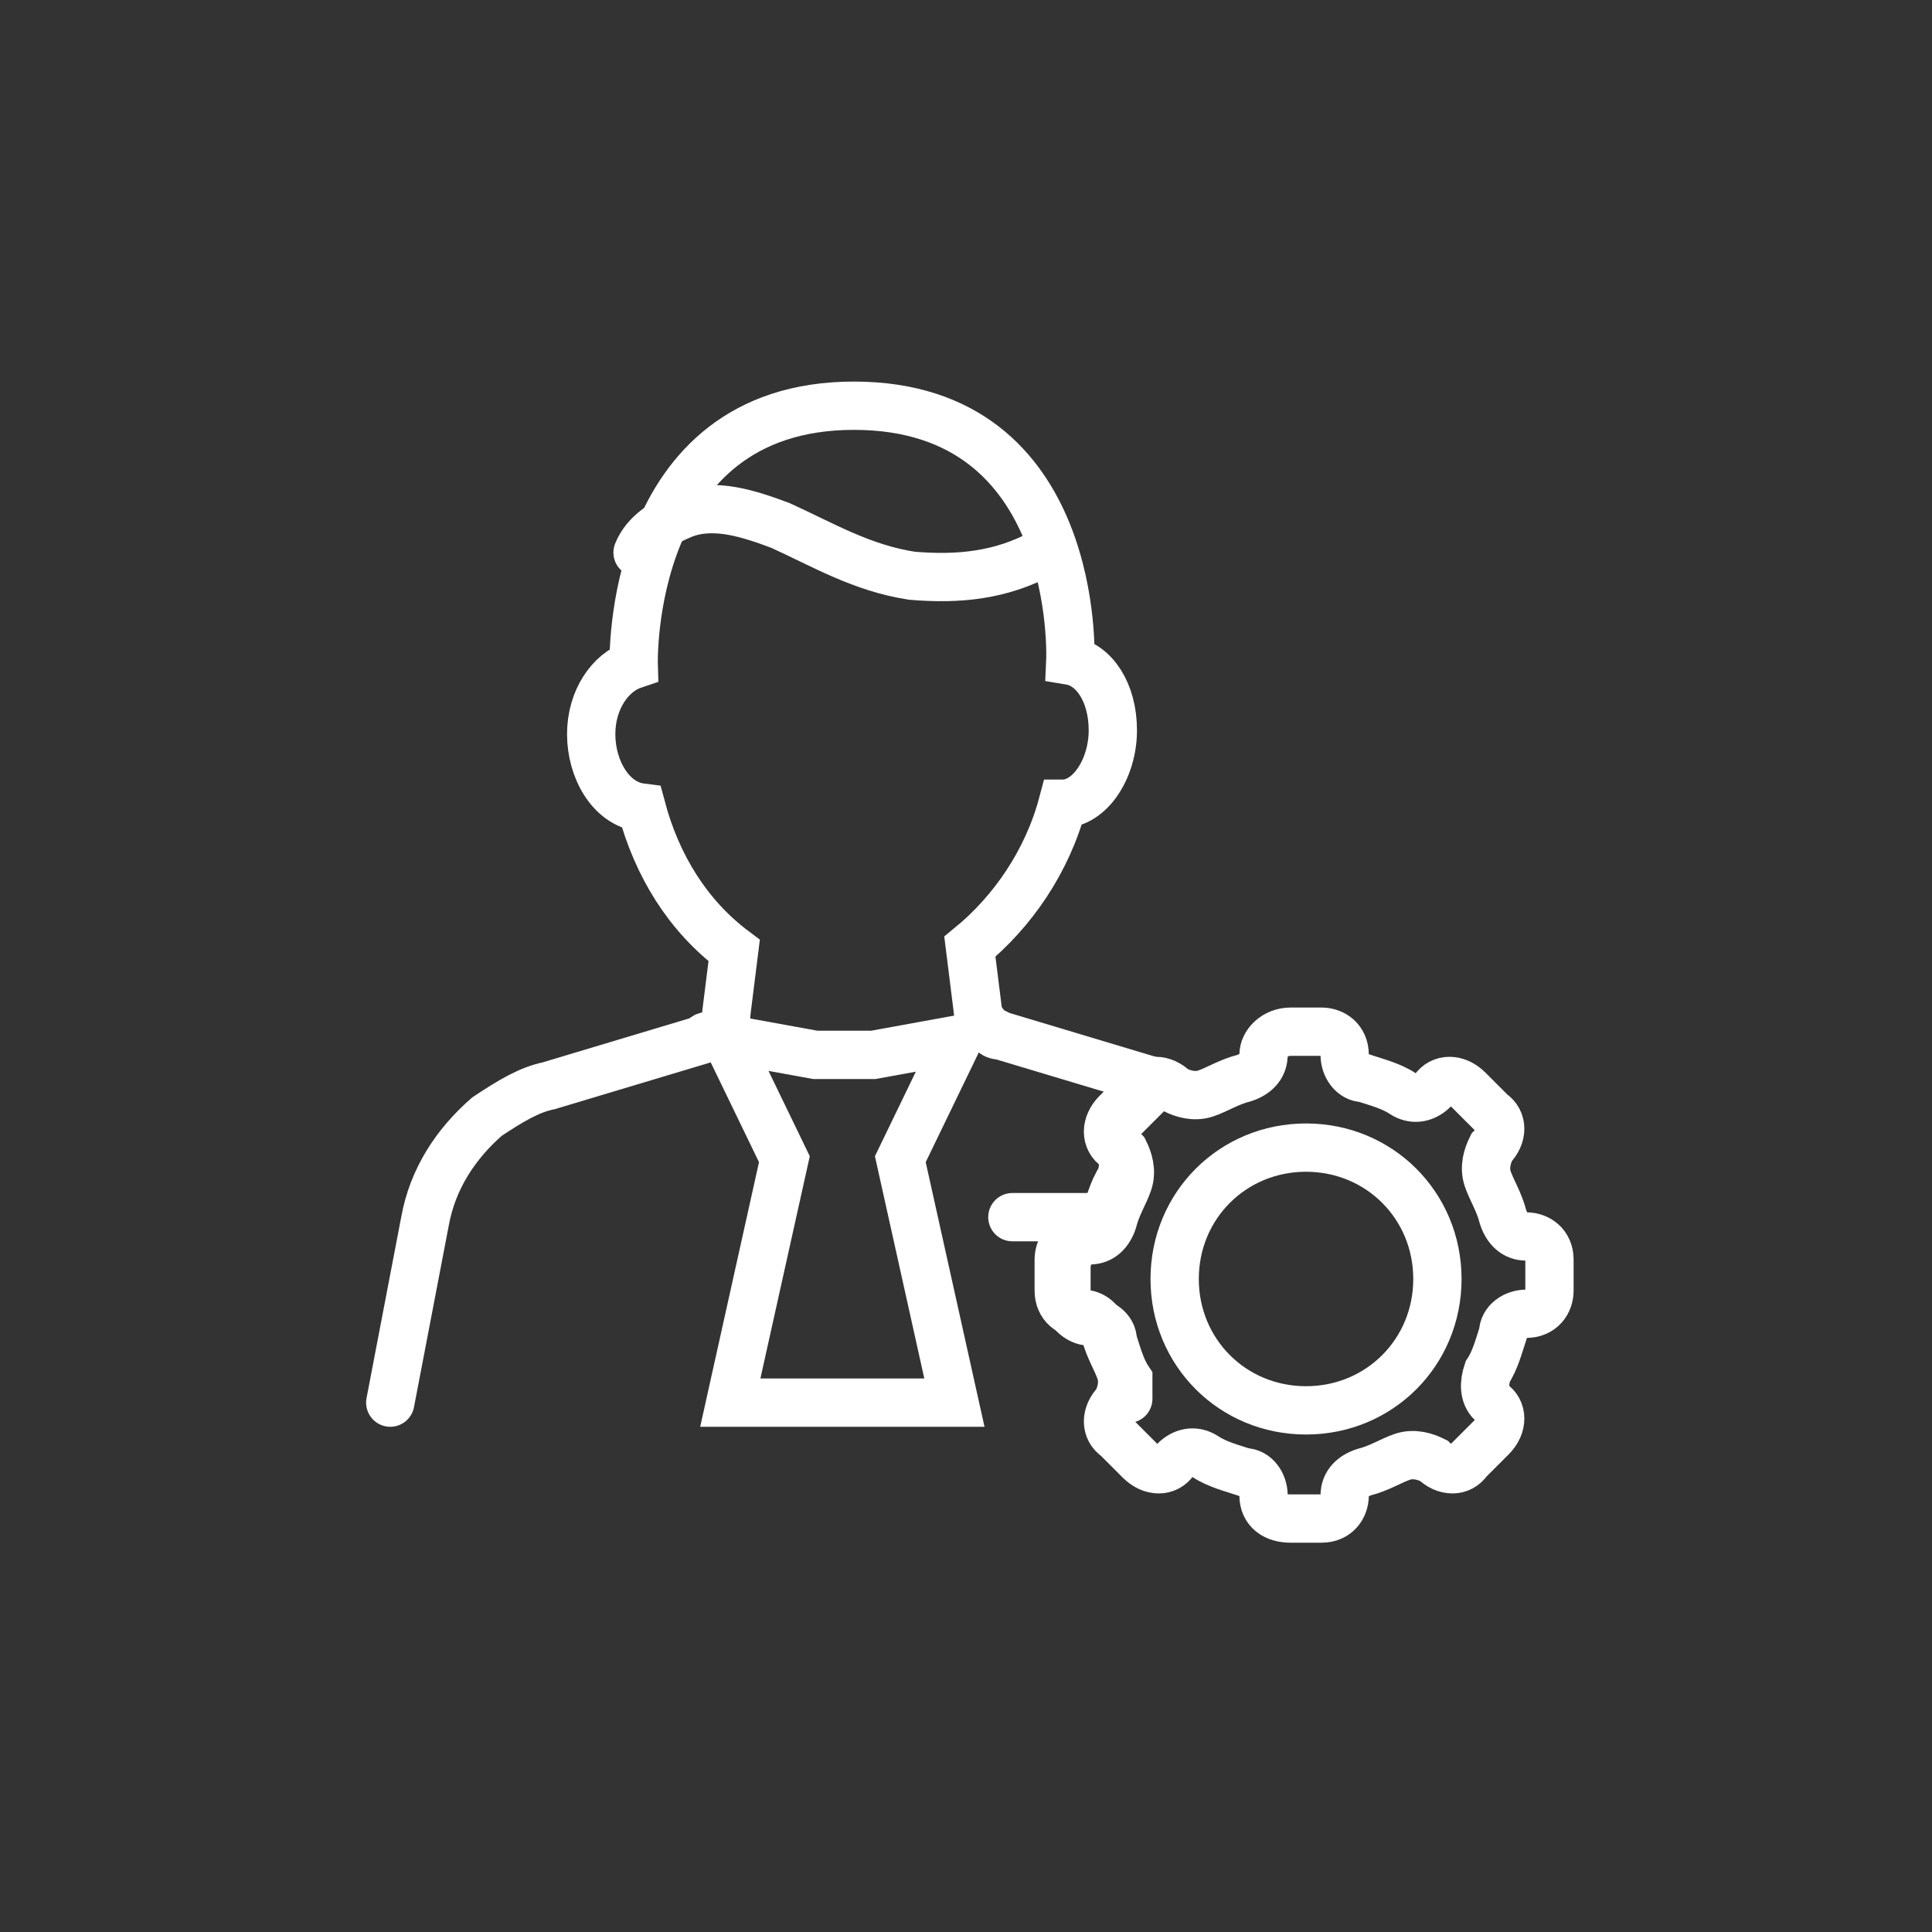
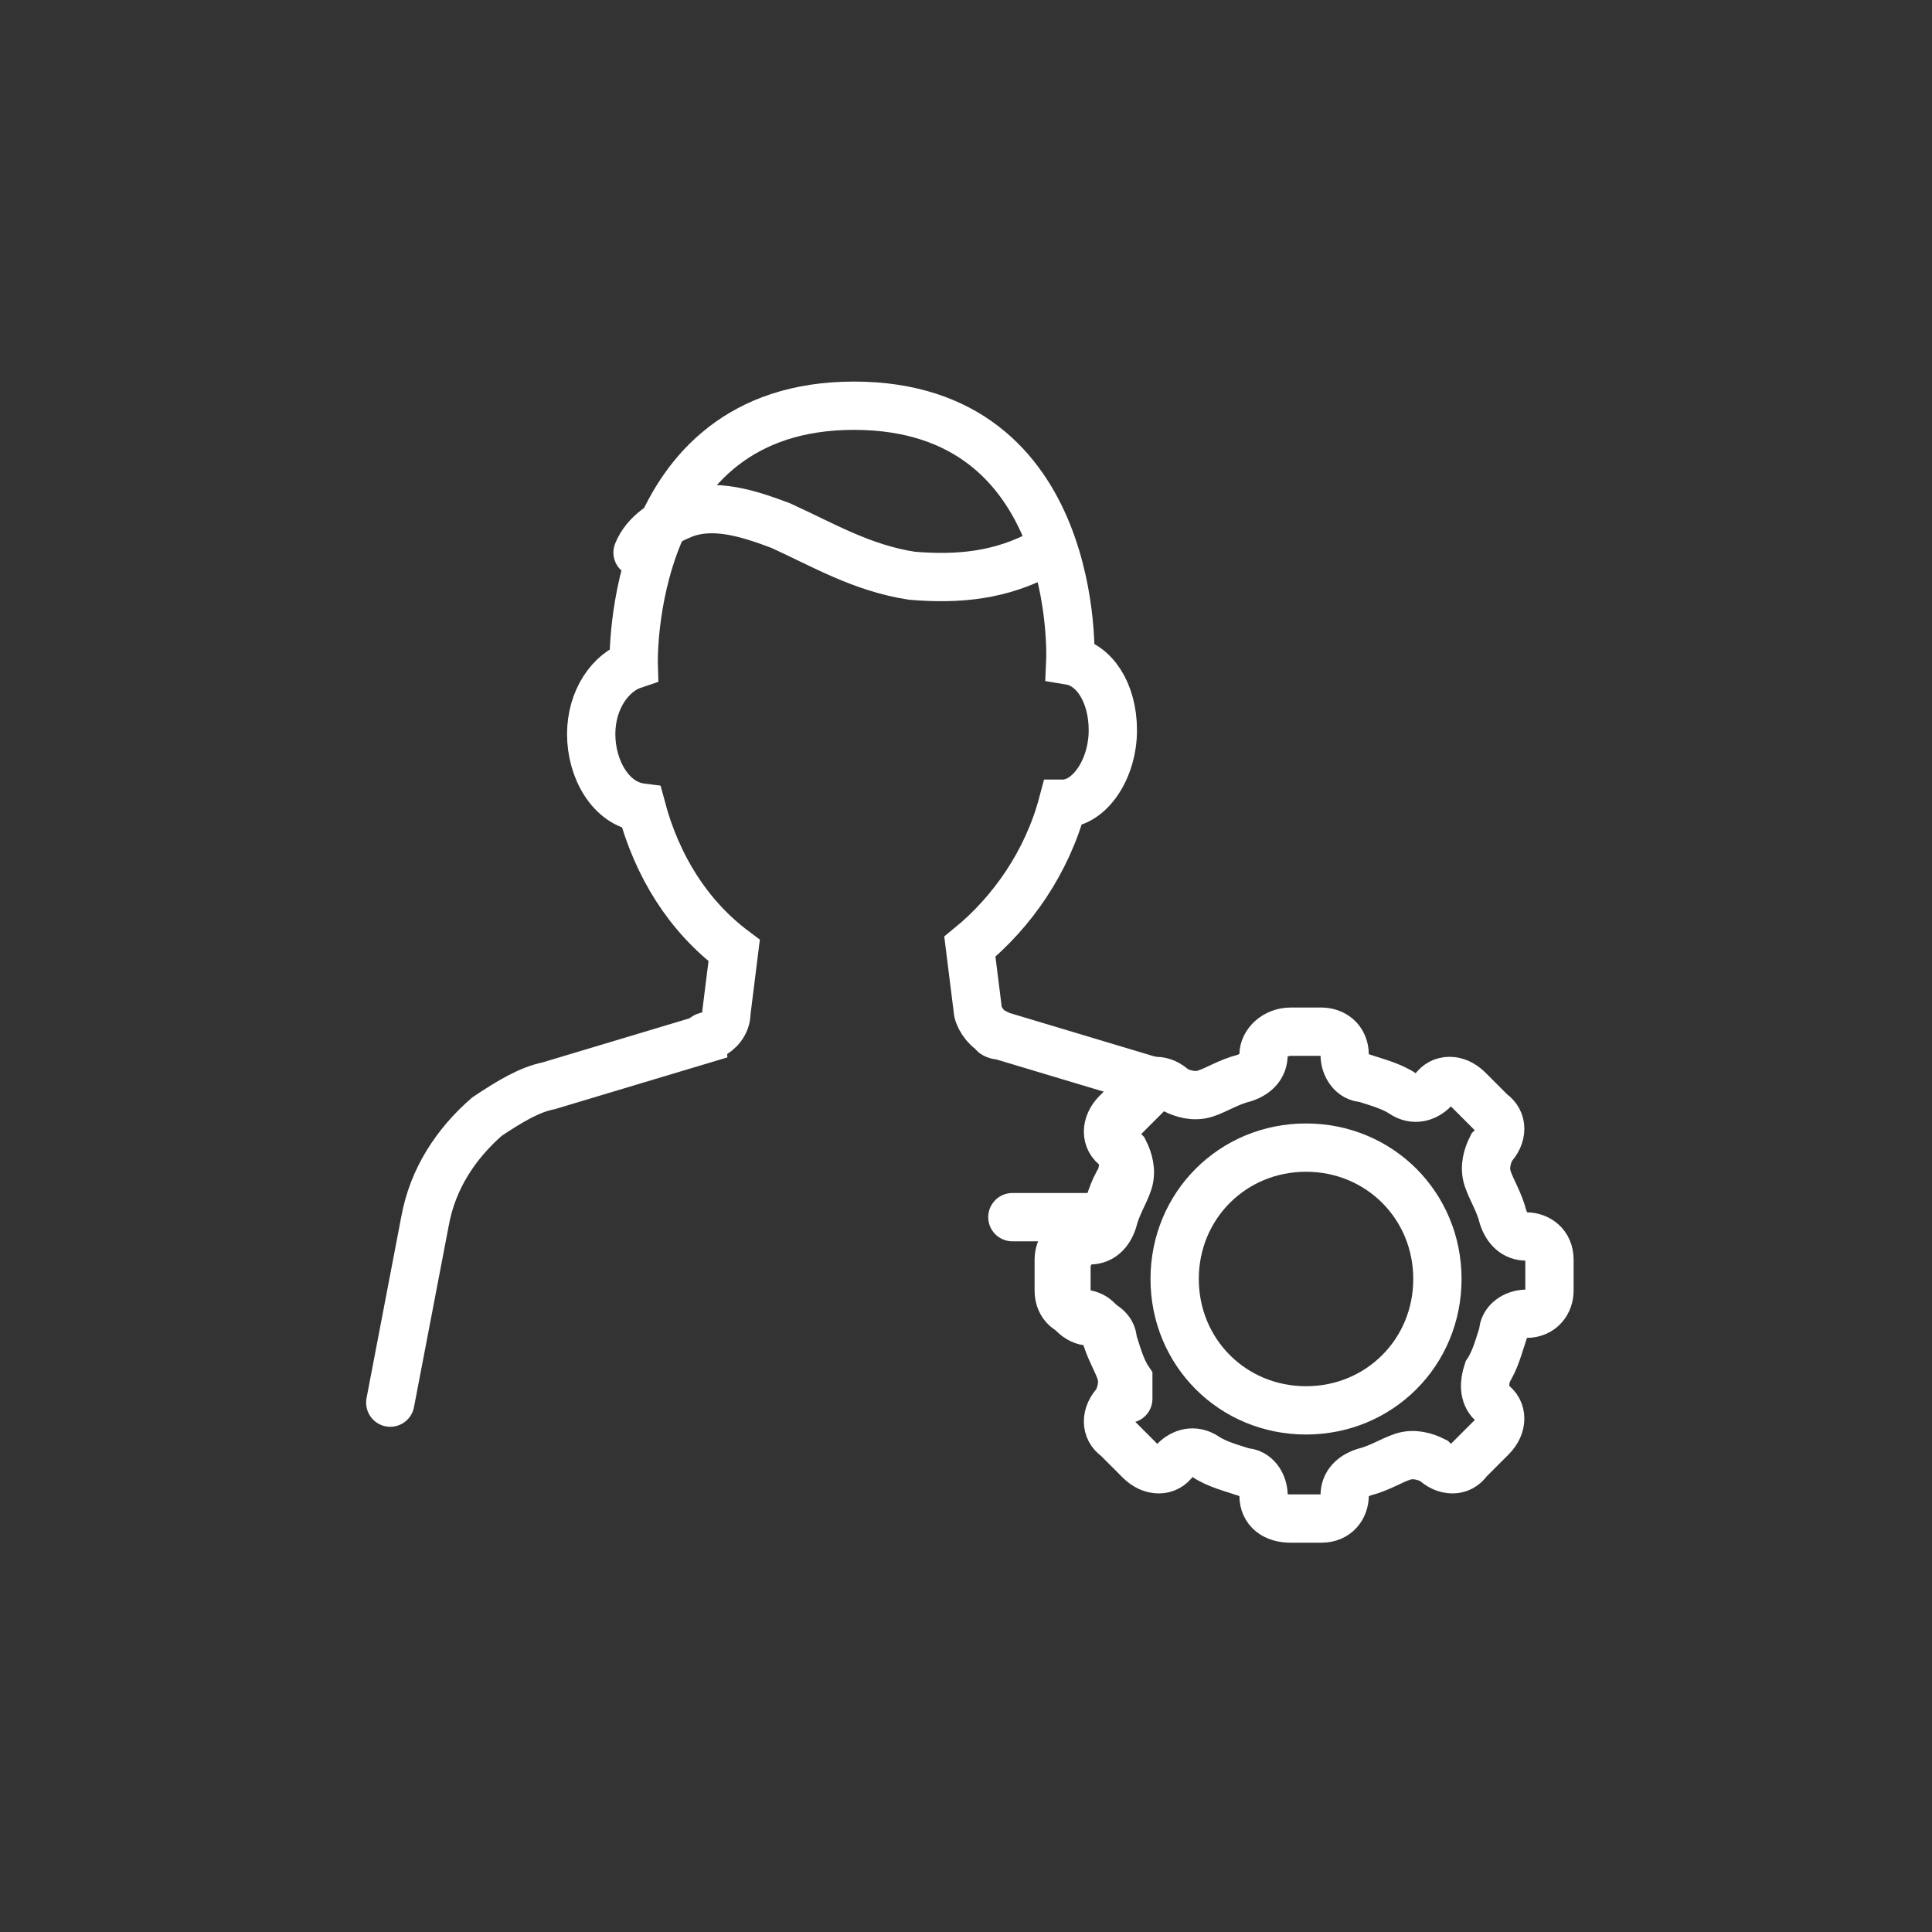
<svg xmlns="http://www.w3.org/2000/svg" width="100" height="100" viewBox="0 0 100 100" fill="none">
  <rect x="0" y="0" width="100" height="100" fill="#333333" stroke="none" />
  <path d="M33 28.6C33.4 27.6 34.4 27 35.4 26.6C37 26 38.8 26.6 40.4 27.2C42.6 28.2 44.6 29.4 47.2 29.8C49.6 30 51.8 29.8 54 28.6" stroke="white" stroke-width="2.5" stroke-miterlimit="10" stroke-linecap="round" />
-   <path d="M37.6 53.8L40.6 60L37.8 72.6H49.4L46.6 60L49.6 53.8L45.2 54.6C44.2 54.6 43.2 54.6 42.2 54.6L37.8 53.8" stroke="white" stroke-width="2.5" stroke-miterlimit="10" stroke-linecap="round" />
  <path d="M52.4 63H57.4" stroke="white" stroke-width="2.5" stroke-miterlimit="10" stroke-linecap="round" />
  <path d="M58.4 72.4C58.4 72 58.4 71.6 58.4 71.4C58 70.8 57.8 70 57.6 69.4C57.6 68.8 57 68.4 56.4 68.4C55.8 68.4 55.2 67.8 55.2 67.2V65.6C55.2 64.8 55.8 64.2 56.4 64.2C57 64.2 57.4 63.8 57.6 63.2C57.8 62.4 58.2 61.8 58.4 61.2C58.6 60.6 58.4 60 58.2 59.6C57.6 59 57.6 58.2 58.2 57.8L59.4 56.6C59.6 56.4 60 56.2 59.8 56L51.8 53.6C51.8 53.6 51.4 53.6 51.4 53.4C51 53.2 50.6 52.6 50.6 52.2L50.2 49C52.4 47.2 54.2 44.6 55 41.6C56.4 41.6 57.6 39.8 57.6 37.8C57.6 35.8 56.6 34.4 55.4 34.2C55.4 34.2 56 21 44.2 21C32.4 21 32.8 34.4 32.8 34.4C31.6 34.8 30.6 36.2 30.6 38C30.6 39.8 31.6 41.6 33.2 41.8C34 44.8 35.6 47.4 38 49.2L37.6 52.4C37.6 53 37.2 53.4 36.8 53.6C36.8 53.6 36.4 53.6 36.4 53.8L28.4 56.2C27.4 56.4 26.4 57 25.2 57.8C23.6 59.2 22.4 61 22 63.2L20.2 72.6" stroke="white" stroke-width="2.5" stroke-miterlimit="10" stroke-linecap="round" />
  <path d="M68.4 53.4H66.8C66 53.4 65.4 54 65.4 54.6C65.4 55.2 65 55.6 64.4 55.8C63.6 56 63 56.4 62.4 56.6C61.8 56.8 61.2 56.6 60.8 56.4C60.2 55.8 59.4 55.8 59 56.4L57.8 57.6C57.2 58.2 57.2 59 57.8 59.4C58.2 59.8 58.2 60.4 58 61C57.6 61.6 57.4 62.4 57.2 63C57.2 63.6 56.6 64 56 64C55.2 64 54.8 64.6 54.8 65.2V66.8C54.8 67.6 55.4 68 56 68C56.6 68 57 68.4 57.2 69C57.4 69.8 57.8 70.4 58 71C58.2 71.6 58 72.2 57.8 72.6C57.2 73.2 57.2 74 57.8 74.4L59 75.6C59.6 76.2 60.4 76.2 60.8 75.6C61.2 75.2 61.8 75 62.4 75.4C63 75.8 63.8 76 64.4 76.2C65 76.2 65.4 76.8 65.4 77.4C65.4 78.2 66 78.6 66.8 78.6H68.4C69.2 78.6 69.6 78 69.6 77.4C69.6 76.8 70 76.4 70.6 76.2C71.4 76 72 75.6 72.6 75.4C73.2 75.2 73.8 75.4 74.2 75.6C74.8 76.2 75.6 76.2 76 75.6L77.2 74.4C77.8 73.8 77.8 73 77.2 72.6C76.8 72.2 76.8 71.6 77 71C77.4 70.4 77.6 69.6 77.8 69C77.8 68.4 78.4 68 79 68C79.8 68 80.2 67.4 80.2 66.8V65.2C80.2 64.4 79.6 64 79 64C78.4 64 78 63.6 77.8 63C77.6 62.2 77.2 61.6 77 61C76.8 60.4 77 59.8 77.2 59.4C77.8 58.8 77.8 58 77.2 57.6L76 56.4C75.4 55.8 74.6 55.8 74.2 56.4C73.8 56.8 73.2 57 72.6 56.6C72 56.2 71.2 56 70.6 55.8C70 55.8 69.6 55.2 69.6 54.6C69.6 53.8 69 53.4 68.4 53.4Z" stroke="white" stroke-width="2.5" stroke-miterlimit="10" stroke-linecap="round" />
  <path d="M74.4 66.2C74.4 70 71.4 73 67.6 73C63.8 73 60.8 70 60.8 66.2C60.8 62.4 63.8 59.4 67.6 59.4C71.4 59.4 74.4 62.4 74.4 66.2Z" stroke="white" stroke-width="2.5" stroke-miterlimit="10" stroke-linecap="round" />
</svg>